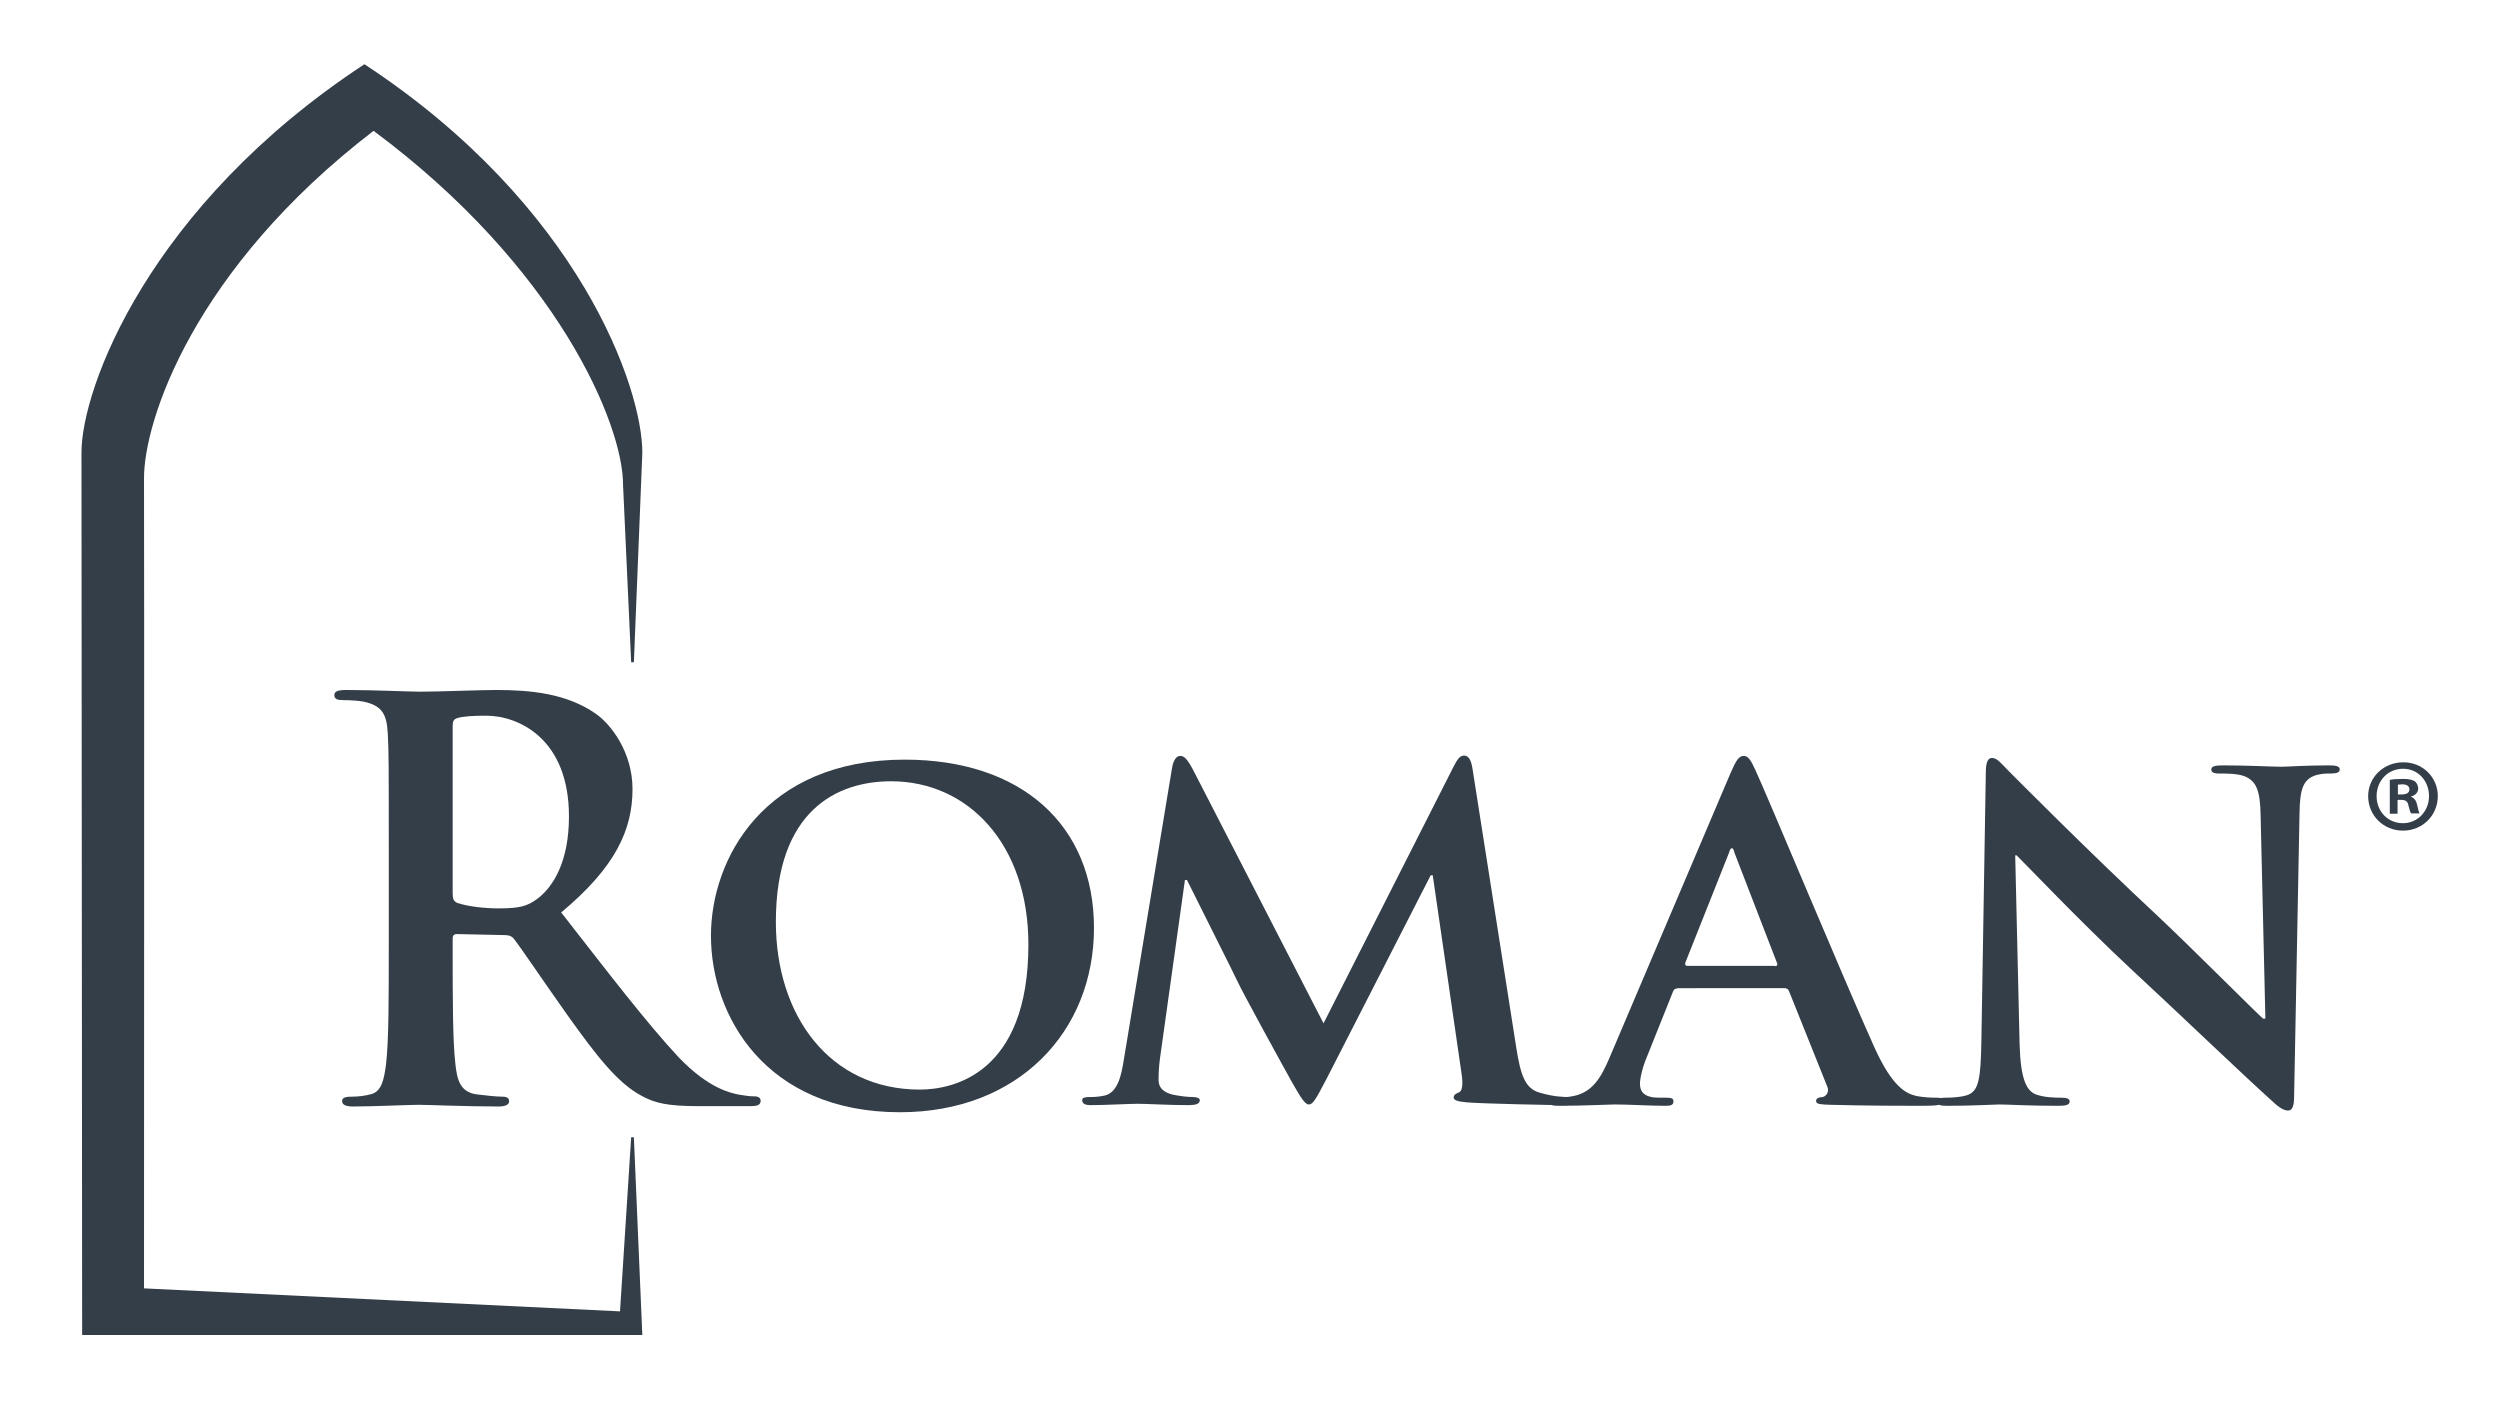
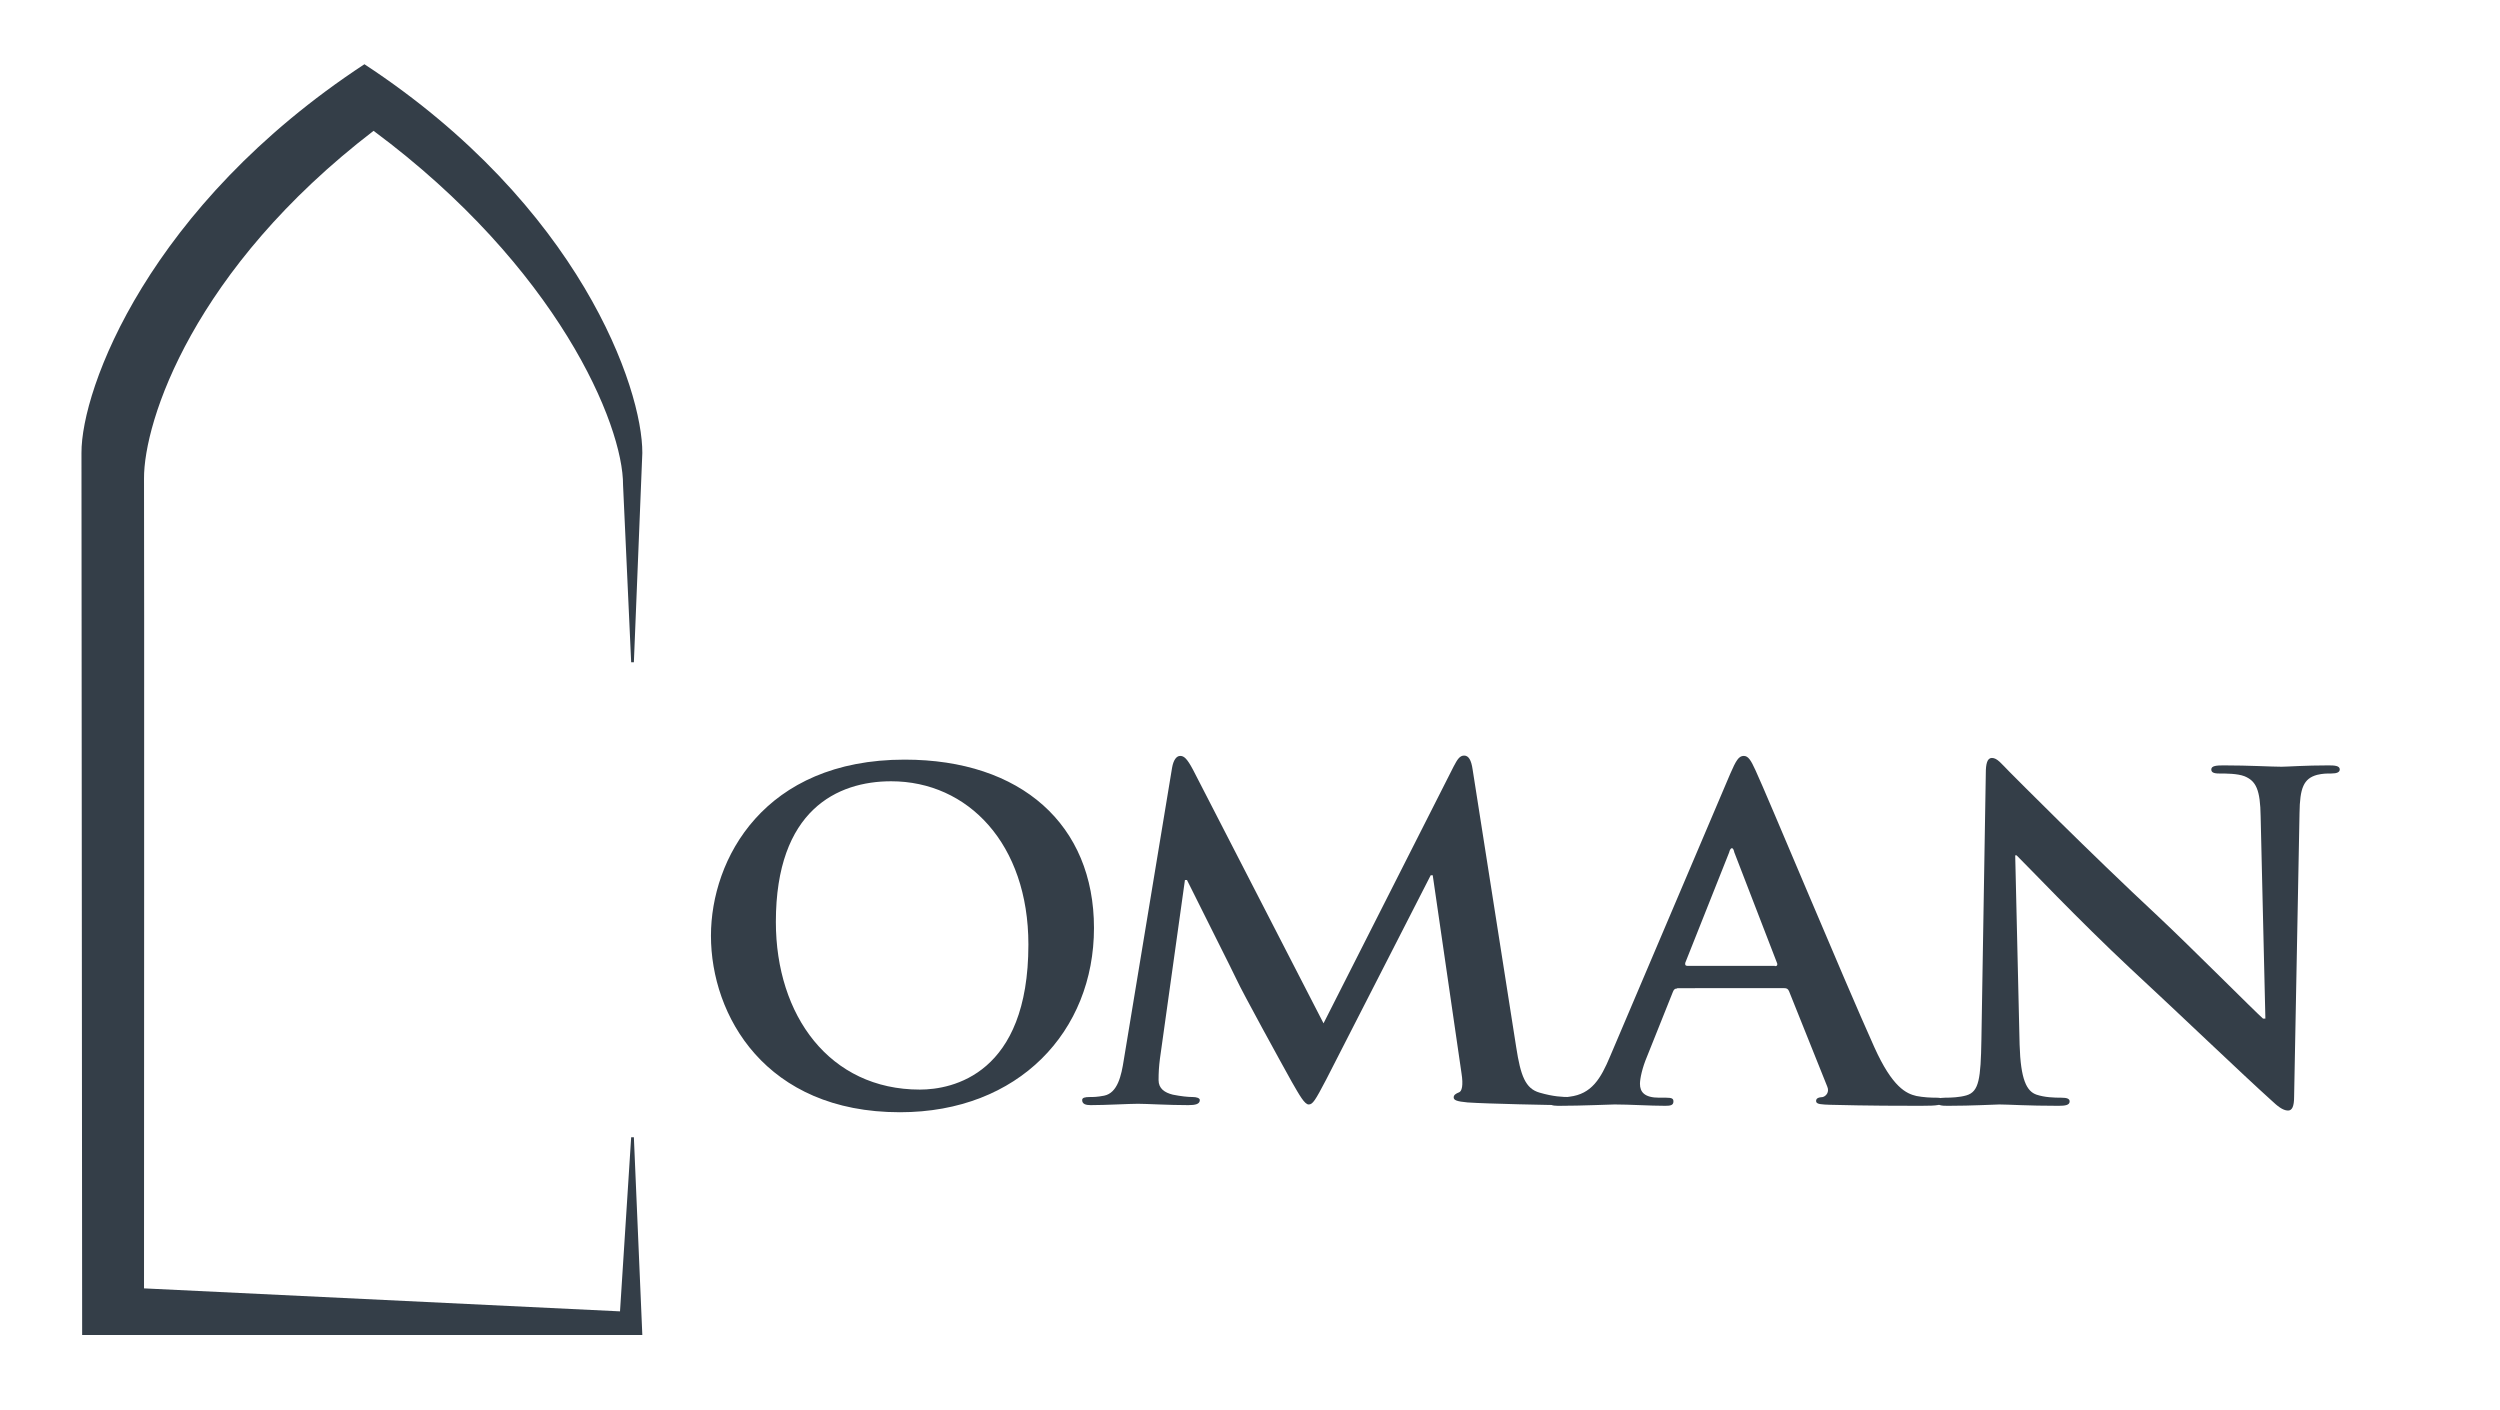
<svg xmlns="http://www.w3.org/2000/svg" version="1.1" id="Layer_1" x="0px" y="0px" viewBox="0 0 739.5 417" style="enable-background:new 0 0 739.5 417;" xml:space="preserve">
  <style type="text/css">
	.st0{fill:#343E48;}
</style>
  <g>
    <path class="st0" d="M110.5,38.7c54.4,40.4,73.9,86.9,73.8,104.8l2.4,52.4h0.8L190,134c0.1-19-18.4-73.1-82.2-115   C44,60.9,24,115,24.1,134c0,9.2,0.2,260.9,0.2,260.9H190l-2.5-58.5h-0.8l-3.3,51.5l-140.8-6.8c0,0,0.1-230.3,0-239.5   C42.5,124.6,57.2,79.6,110.5,38.7z" />
    <g>
-       <path class="st0" d="M115,251.4c0-24.7,0-29.3-0.3-34.5c-0.3-5.5-1.6-8.1-6.9-9.3c-1.3-0.3-4-0.5-6.2-0.5c-1.8,0-2.7-0.3-2.7-1.5    c0-1.1,1.1-1.5,3.5-1.5c8.5,0,18.6,0.5,21.9,0.5c5.4,0,17.6-0.5,22.5-0.5c10.1,0,20.8,1,29.4,7c4.5,3.1,10.9,11.4,10.9,22.3    c0,12-5,23.1-21.1,36.5c14.2,18.2,25.3,32.7,34.7,42.8c9,9.4,15.5,10.6,17.9,11.1c1.8,0.3,3.2,0.5,4.5,0.5s1.9,0.5,1.9,1.3    c0,1.3-1.1,1.6-3,1.6h-15.2c-9,0-13-0.8-17.1-3.1c-6.9-3.7-13-11.4-21.9-23.9c-6.4-9-13.8-20-15.8-22.5c-0.8-1-1.8-1.1-2.9-1.1    l-13.9-0.3c-0.8,0-1.3,0.3-1.3,1.3v2.3c0,15.1,0,28,0.8,34.8c0.5,4.7,1.4,8.3,6.2,9c2.4,0.3,5.9,0.7,7.8,0.7    c1.3,0,1.9,0.5,1.9,1.3c0,1.1-1.1,1.6-3.2,1.6c-9.3,0-21.1-0.5-23.5-0.5c-3,0-13.1,0.5-19.5,0.5c-2.1,0-3.2-0.5-3.2-1.6    c0-0.8,0.6-1.3,2.6-1.3c2.4,0,4.3-0.3,5.8-0.7c3.2-0.7,4-4.2,4.6-9c0.8-6.8,0.8-19.7,0.8-34.7V251.4z M133.9,264.2    c0,1.8,0.3,2.4,1.4,2.9c3.4,1.1,8.2,1.6,12.2,1.6c6.4,0,8.5-0.7,11.4-2.8c4.8-3.6,9.4-11.1,9.4-24.4c0-23.1-15-29.8-24.5-29.8    c-4,0-6.9,0.2-8.5,0.7c-1.1,0.3-1.4,1-1.4,2.3V264.2z" />
      <path class="st0" d="M210.3,276.8c0-22.7,15.7-52.1,57.3-52.1c34.5,0,56,19.3,56,49.8S301.4,329,266.2,329    C226.4,329,210.3,300.4,210.3,276.8z M304.2,279.4c0-29.8-17.9-48.3-40.6-48.3c-15.9,0-34.1,8.5-34.1,41.6    c0,27.7,15.9,49.6,42.6,49.6C281.7,322.3,304.2,317.8,304.2,279.4z" />
      <path class="st0" d="M346.7,227.1c0.4-2.3,1.3-3.5,2.4-3.5s2,0.7,3.8,4.1l38.6,75l38.5-76c1.1-2.1,1.8-3.2,3.1-3.2    c1.3,0,2.1,1.3,2.5,4.1l12.9,82.2c1.3,8.4,2.7,12.2,6.9,13.4c4.1,1.2,6.9,1.3,8.8,1.3c1.3,0,2.3,0.1,2.3,0.9    c0,1.1-1.7,1.5-3.7,1.5c-3.5,0-23.1-0.4-28.7-0.8c-3.3-0.3-4.1-0.7-4.1-1.5c0-0.7,0.6-1.1,1.6-1.5c0.8-0.3,1.3-2,0.7-5.7    l-8.5-58.5h-0.6l-30.9,60.4c-3.3,6.3-4,7.4-5.2,7.4s-2.7-2.7-5-6.7c-3.4-6.1-14.6-26.5-16.3-30.2c-1.3-2.8-9.8-19.6-14.7-29.5    h-0.6l-7.4,52.9c-0.3,2.4-0.4,4.1-0.4,6.3c0,2.5,1.8,3.7,4.2,4.3c2.5,0.5,4.5,0.7,5.9,0.7c1.1,0,2.1,0.3,2.1,0.9    c0,1.2-1.3,1.5-3.4,1.5c-5.9,0-12.3-0.4-14.9-0.4c-2.7,0-9.5,0.4-14,0.4c-1.4,0-2.5-0.3-2.5-1.5c0-0.7,0.8-0.9,2.3-0.9    c1.1,0,2.1,0,4.2-0.4c4-0.8,5.1-6,5.8-10.5L346.7,227.1z" />
      <path class="st0" d="M496.1,292.4c-0.7,0-1,0.3-1.3,1.1l-7.6,19c-1.4,3.3-2.1,6.5-2.1,8.1c0,2.4,1.3,4.1,5.7,4.1h2.1    c1.7,0,2.1,0.3,2.1,1.1c0,1.1-0.8,1.3-2.4,1.3c-4.5,0-10.6-0.4-15-0.4c-1.6,0-9.3,0.4-16.7,0.4c-1.8,0-2.7-0.3-2.7-1.3    c0-0.8,0.6-1.1,1.7-1.1c1.3,0,3.3-0.1,4.4-0.3c6.5-0.8,9.2-5.3,12-12l35.5-83.5c1.7-3.9,2.5-5.3,4-5.3c1.3,0,2.1,1.2,3.5,4.3    c3.4,7.3,26,61.6,35.1,81.8c5.4,12,9.5,13.8,12.5,14.5c2.1,0.4,4.2,0.5,5.9,0.5c1.1,0,1.8,0.1,1.8,1.1c0,1.1-1.3,1.3-6.5,1.3    c-5.1,0-15.4,0-26.7-0.3c-2.5-0.1-4.2-0.1-4.2-1.1c0-0.8,0.6-1.1,2-1.2c1-0.3,2-1.5,1.3-3.1l-11.3-28.2c-0.3-0.7-0.7-0.9-1.4-0.9    H496.1z M525,285.8c0.7,0,0.8-0.4,0.7-0.8l-12.7-32.9c-0.1-0.5-0.3-1.2-0.7-1.2s-0.7,0.7-0.8,1.2l-13,32.7c-0.1,0.5,0,0.9,0.6,0.9    H525z" />
      <path class="st0" d="M597.4,309c0.3,10.4,2.1,13.8,5,14.8c2.4,0.8,5.1,0.9,7.4,0.9c1.6,0,2.4,0.3,2.4,1.1c0,1.1-1.3,1.3-3.3,1.3    c-9.2,0-14.9-0.4-17.5-0.4c-1.3,0-7.9,0.4-15.3,0.4c-1.8,0-3.1-0.1-3.1-1.3c0-0.8,0.8-1.1,2.3-1.1c1.8,0,4.4-0.1,6.4-0.7    c3.7-1.1,4.2-4.9,4.4-16.5l1.3-78.8c0-2.7,0.4-4.5,1.8-4.5c1.6,0,2.8,1.7,5.2,4.1c1.7,1.7,23.2,23.4,43.9,42.7    c9.6,9,28.7,28.2,31.1,30.3h0.7l-1.4-59.7c-0.1-8.1-1.4-10.6-4.8-12c-2.1-0.8-5.5-0.8-7.5-0.8c-1.7,0-2.3-0.4-2.3-1.2    c0-1.1,1.6-1.2,3.7-1.2c7.4,0,14.2,0.4,17.1,0.4c1.6,0,6.9-0.4,13.9-0.4c1.8,0,3.3,0.1,3.3,1.2c0,0.8-0.8,1.2-2.5,1.2    c-1.4,0-2.5,0-4.2,0.4c-4,1.1-5.1,3.9-5.2,11.3l-1.6,83.9c0,2.9-0.6,4.1-1.8,4.1c-1.6,0-3.3-1.5-4.8-2.9c-8.9-8-27-25.4-41.8-39.1    c-15.4-14.4-31.1-31-33.7-33.5h-0.4L597.4,309z" />
    </g>
    <g>
-       <path class="st0" d="M721.1,235.5c0,5.7-4.5,10.2-10.3,10.2c-5.8,0-10.3-4.5-10.3-10.2c0-5.6,4.6-10,10.3-10    C716.6,225.4,721.1,229.9,721.1,235.5z M703,235.5c0,4.5,3.3,8,7.8,8c4.4,0,7.7-3.6,7.7-8c0-4.5-3.2-8.1-7.7-8.1    C706.3,227.4,703,231,703,235.5z M709.2,240.7h-2.3v-10c0.9-0.2,2.2-0.3,3.9-0.3c1.9,0,2.8,0.3,3.5,0.7c0.5,0.4,1,1.2,1,2.2    c0,1.1-0.9,2-2.1,2.3v0.1c1,0.4,1.5,1.1,1.8,2.4c0.3,1.5,0.5,2.1,0.7,2.5h-2.5c-0.3-0.4-0.5-1.3-0.8-2.4c-0.2-1.1-0.8-1.6-2.1-1.6    h-1.1V240.7z M709.3,235h1.1c1.3,0,2.3-0.4,2.3-1.5c0-0.9-0.7-1.5-2.1-1.5c-0.6,0-1,0.1-1.3,0.1V235z" />
-     </g>
+       </g>
  </g>
</svg>